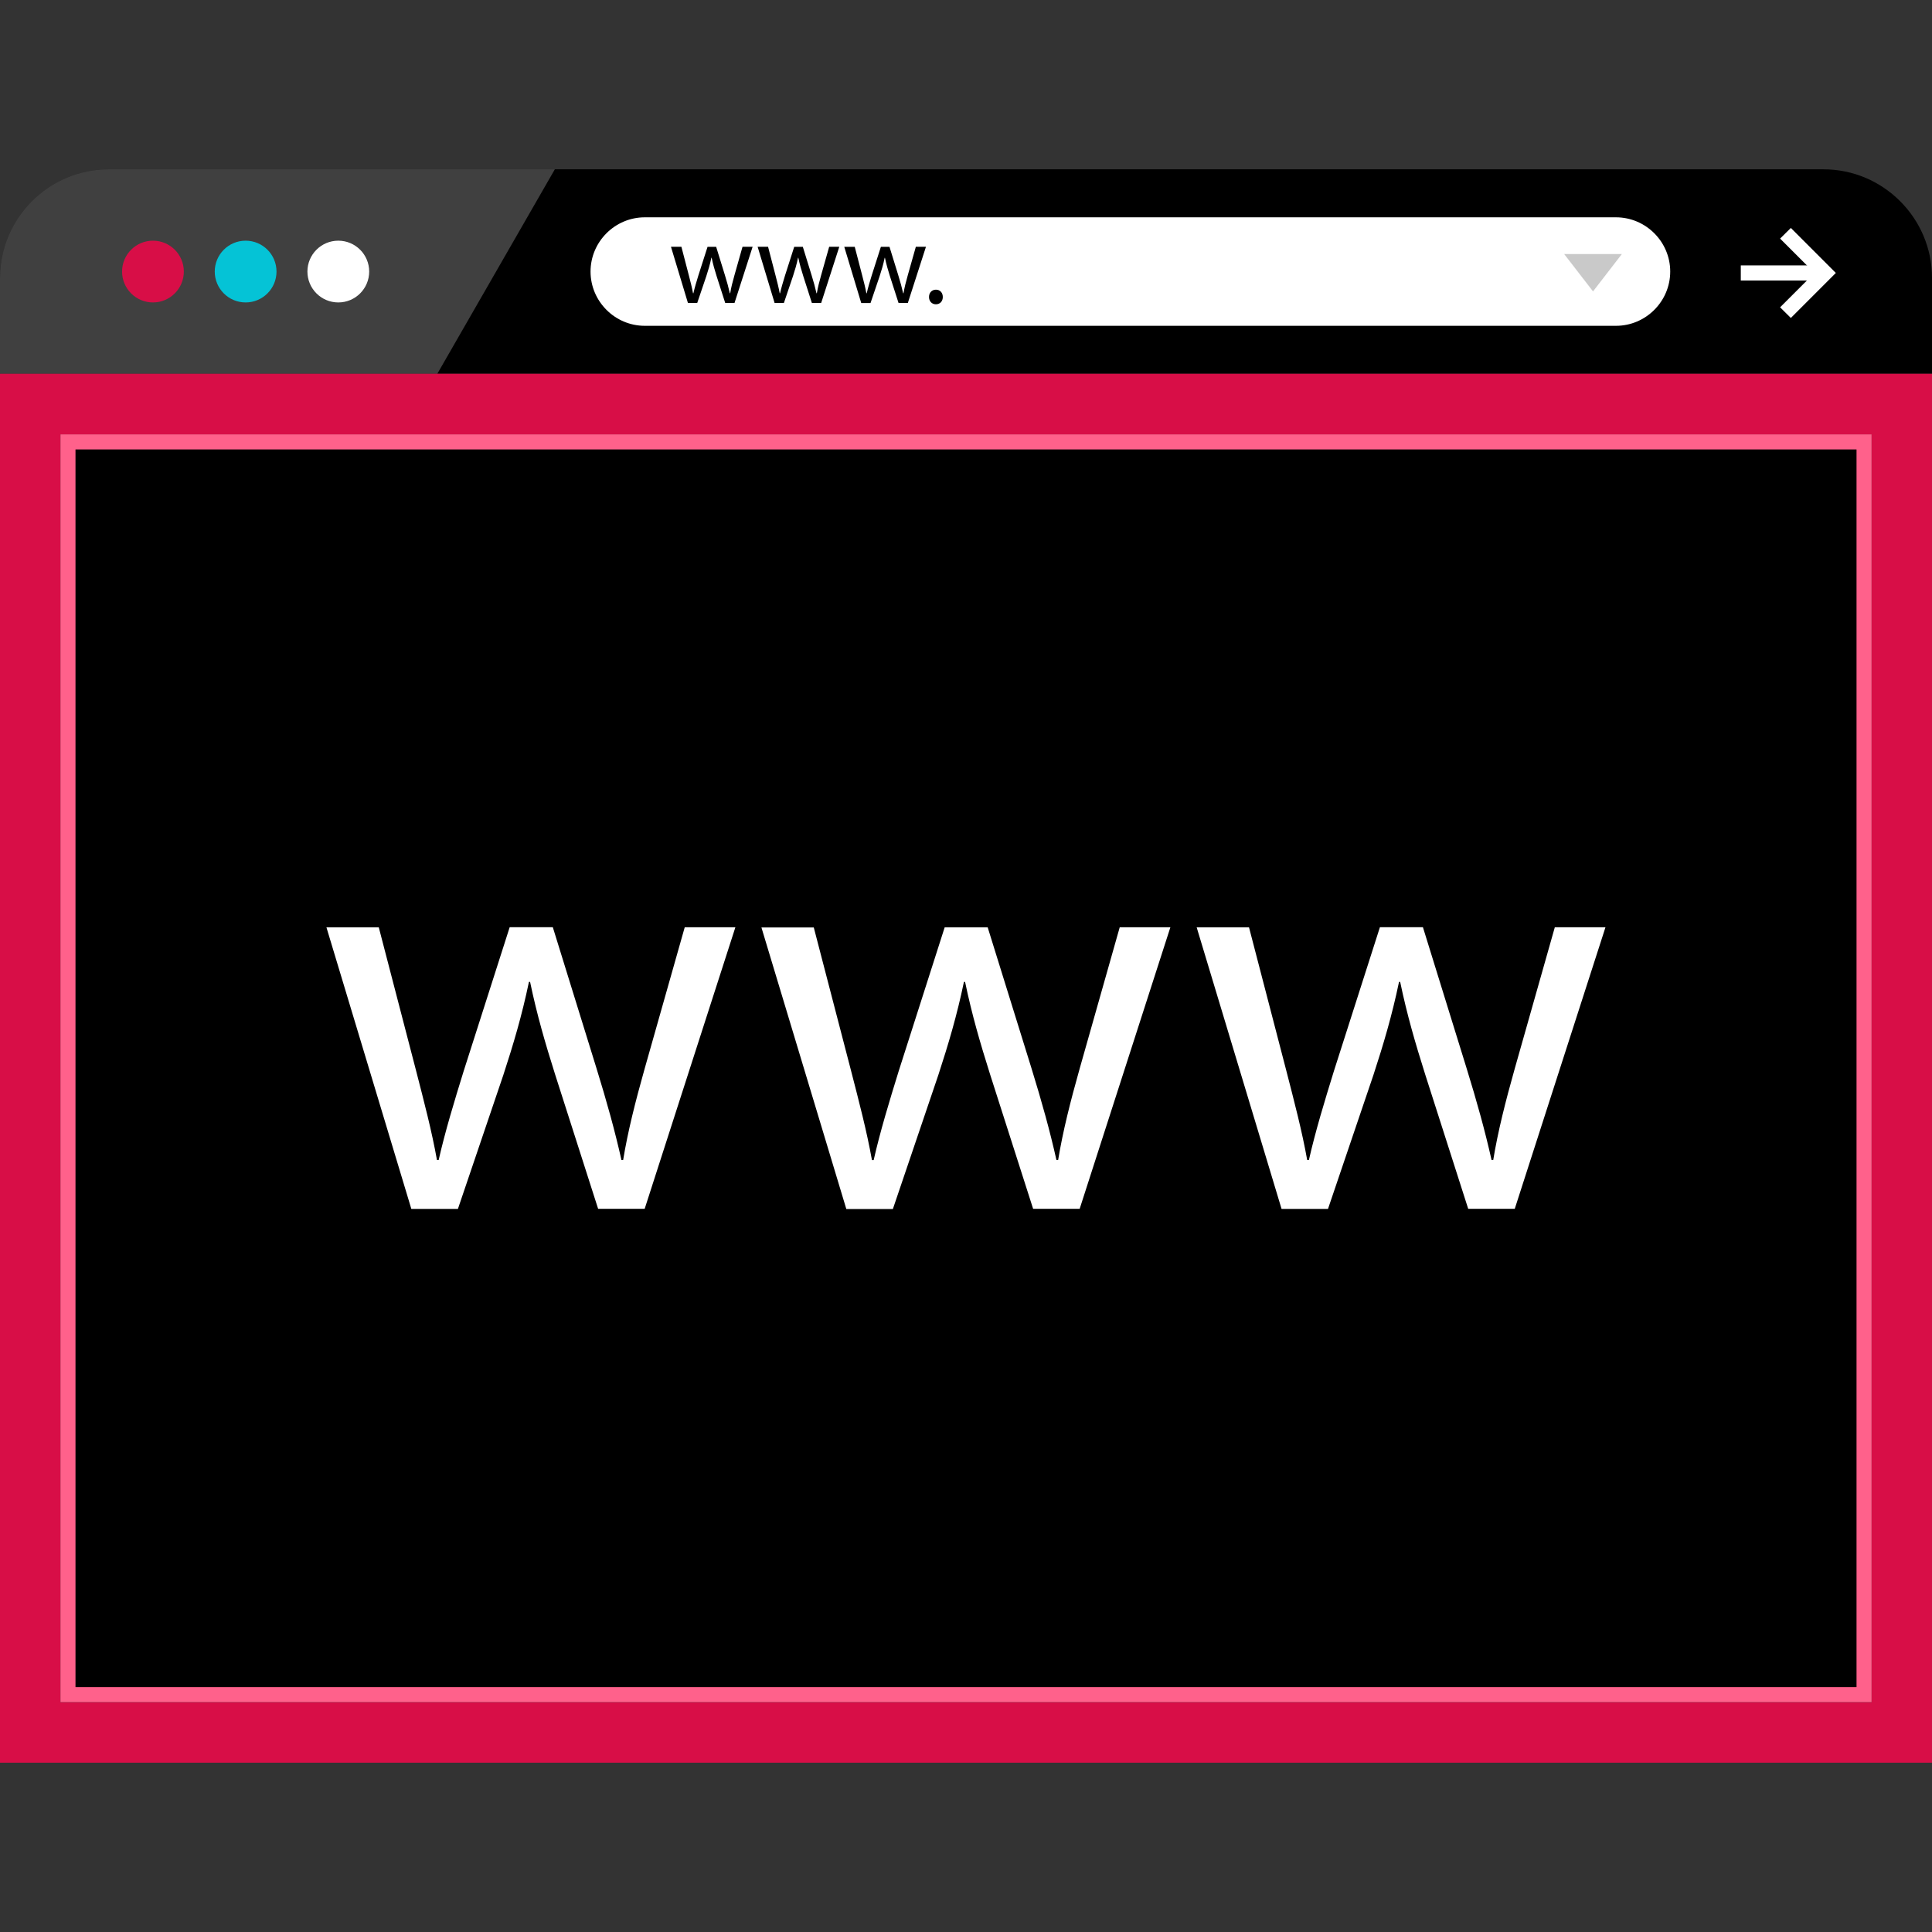
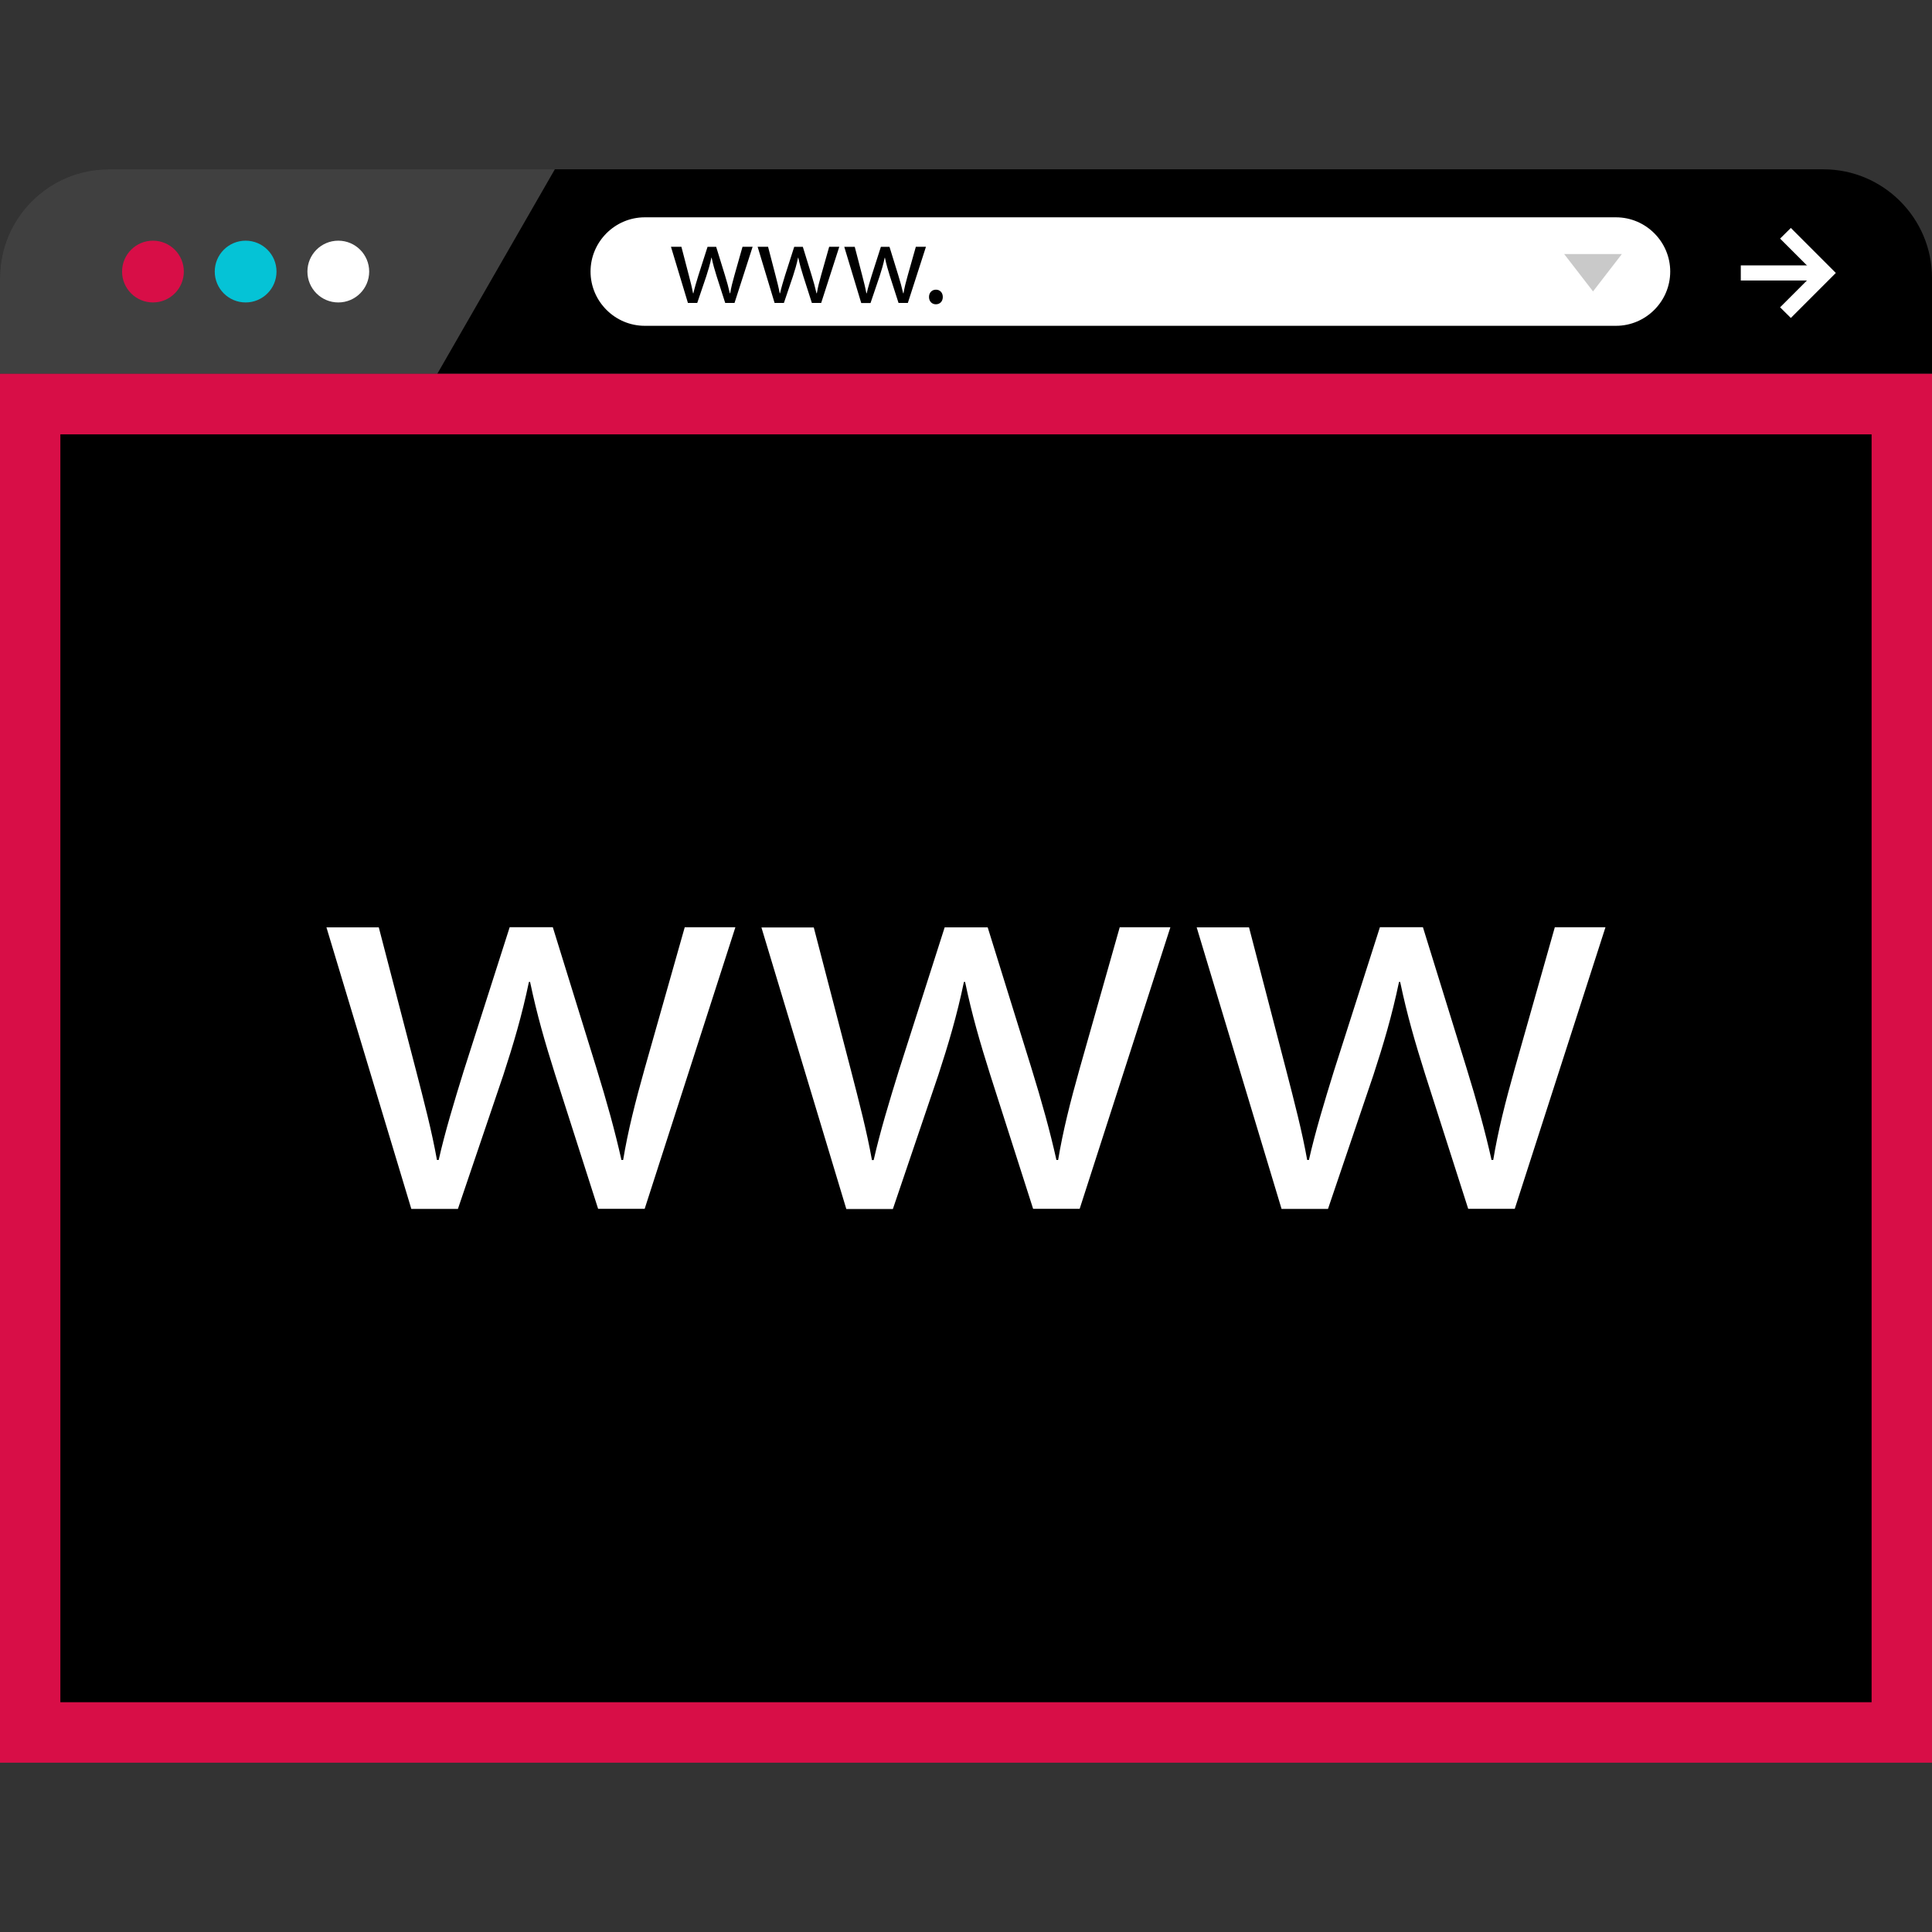
<svg xmlns="http://www.w3.org/2000/svg" version="1.1" id="Layer_1" viewBox="0 0 512.007 512.007" xml:space="preserve">
  <rect x="0" y="0" width="512.007" height="512.007" fill="#333333" stroke="none" />
  <path d="M512.007,99.056V73.624c0-15.816-12.936-28.752-28.752-28.752h-368.24H28.759c-15.816,0-28.752,12.936-28.752,28.752v25.432  H512.007z" />
  <path style="opacity:0.25;fill:#FFFFFF;enable-background:new    ;" d="M147.039,44.872h-32.024H28.759  c-15.816,0-28.752,12.936-28.752,28.752v25.432h115.888L147.039,44.872z" />
  <circle style="fill:#D80E47;" cx="40.535" cy="71.968" r="8.184" />
  <circle style="fill:#05C3D6;" cx="65.095" cy="71.968" r="8.184" />
  <g>
    <circle style="fill:#FFFFFF;" cx="89.655" cy="71.968" r="8.184" />
    <path style="fill:#FFFFFF;" d="M428.255,86.344H170.879c-7.904,0-14.376-6.472-14.376-14.376l0,0   c0-7.904,6.472-14.376,14.376-14.376h257.376c7.904,0,14.376,6.472,14.376,14.376l0,0   C442.631,79.872,436.167,86.344,428.255,86.344z" />
  </g>
  <path d="M180.583,65.408l1.968,7.56c0.432,1.672,0.832,3.2,1.112,4.752h0.096c0.336-1.512,0.832-3.112,1.32-4.72l2.432-7.592h2.28  l2.304,7.456c0.552,1.784,0.984,3.344,1.32,4.856h0.096c0.24-1.512,0.648-3.08,1.144-4.832l2.12-7.488h2.68l-4.8,14.888h-2.464  l-2.28-7.112c-0.52-1.656-0.952-3.144-1.32-4.888h-0.064c-0.368,1.784-0.832,3.328-1.352,4.92l-2.4,7.08h-2.464L177.815,65.4h2.768  V65.408z" />
  <path d="M203.551,65.408l1.968,7.56c0.432,1.672,0.832,3.2,1.112,4.752h0.096c0.336-1.512,0.832-3.112,1.32-4.72l2.432-7.592h2.28  l2.304,7.456c0.552,1.784,0.984,3.344,1.32,4.856h0.096c0.24-1.512,0.648-3.08,1.144-4.832l2.12-7.488h2.68l-4.8,14.888h-2.464  l-2.28-7.112c-0.52-1.656-0.952-3.144-1.32-4.888h-0.064c-0.368,1.784-0.832,3.328-1.352,4.92l-2.4,7.08h-2.464L200.783,65.4h2.768  V65.408z" />
  <path d="M226.519,65.408l1.968,7.56c0.432,1.672,0.832,3.2,1.112,4.752h0.096c0.336-1.512,0.832-3.112,1.32-4.72l2.432-7.592h2.28  l2.304,7.456c0.552,1.784,0.984,3.344,1.32,4.856h0.096c0.24-1.512,0.648-3.08,1.144-4.832l2.12-7.488h2.68l-4.8,14.888h-2.464  l-2.288-7.096c-0.52-1.656-0.952-3.144-1.32-4.888h-0.064c-0.368,1.784-0.832,3.328-1.352,4.92l-2.4,7.08h-2.464l-4.496-14.888  h2.776V65.408z" />
  <path d="M246.199,78.704c0-1.144,0.768-1.936,1.84-1.936s1.816,0.8,1.816,1.936c0,1.112-0.704,1.936-1.84,1.936  C246.935,80.64,246.199,79.816,246.199,78.704z" />
  <g>
    <rect x="461.335" y="70.336" style="fill:#FFFFFF;" width="23" height="4" />
    <polygon style="fill:#FFFFFF;" points="474.599,84.264 471.751,81.44 480.863,72.336 471.751,63.232 474.599,60.408    486.519,72.336  " />
  </g>
  <polygon style="fill:#C9C9C9;" points="429.823,67.32 422.175,77.224 414.519,67.32 " />
  <rect y="99.056" style="fill:#D80E47;" width="512" height="368.08" />
  <rect x="15.999" y="115.112" width="480" height="336" />
-   <path style="fill:#FF618B;" d="M492.007,119.112v328h-472v-328H492.007 M496.007,115.112h-480v336h480V115.112L496.007,115.112z" />
  <g>
    <path style="fill:#FFFFFF;" d="M236.639,320.36l12.032-35.472c2.624-8.024,4.92-15.712,6.784-24.672h0.304   c1.84,8.808,4.008,16.2,6.632,24.52l11.4,35.616h12.336l24.04-74.616h-13.424l-10.616,37.456   c-2.472,8.776-4.464,16.648-5.704,24.216h-0.456c-1.688-7.568-3.864-15.416-6.632-24.368l-11.584-37.28h-11.4l-12.184,38.096   c-2.472,7.992-4.92,16.016-6.632,23.584h-0.456c-1.384-7.72-3.408-15.416-5.552-23.736l-9.864-37.912h-13.872l22.496,74.616h12.336   v-0.048H236.639z" />
    <path style="fill:#FFFFFF;" d="M351.943,320.36l12.032-35.472c2.624-8.024,4.92-15.712,6.784-24.672h0.304   c1.84,8.808,4.008,16.2,6.632,24.52l11.4,35.616h12.336l24.04-74.616h-13.424l-10.616,37.456   c-2.472,8.776-4.464,16.648-5.704,24.216h-0.448c-1.688-7.568-3.864-15.416-6.632-24.368l-11.552-37.312h-11.4l-12.184,38.096   c-2.472,7.992-4.92,16.016-6.632,23.584h-0.456c-1.384-7.72-3.408-15.416-5.552-23.736l-9.864-37.912h-13.872l22.496,74.616h12.304   v-0.016H351.943z" />
-     <path style="fill:#FFFFFF;" d="M121.359,320.36l12.032-35.472c2.624-8.024,4.92-15.712,6.784-24.672h0.304   c1.84,8.808,4.008,16.2,6.632,24.52l11.4,35.616h12.336l24.04-74.616h-13.424l-10.616,37.456   c-2.472,8.776-4.464,16.648-5.704,24.216h-0.456c-1.688-7.568-3.864-15.416-6.632-24.368l-11.552-37.312h-11.432l-12.184,38.096   c-2.472,7.992-4.92,16.016-6.632,23.584h-0.456c-1.384-7.72-3.408-15.416-5.552-23.736l-9.864-37.912H86.511l22.496,74.616h12.336   v-0.016H121.359z" />
+     <path style="fill:#FFFFFF;" d="M121.359,320.36l12.032-35.472c2.624-8.024,4.92-15.712,6.784-24.672h0.304   c1.84,8.808,4.008,16.2,6.632,24.52l11.4,35.616h12.336l24.04-74.616h-13.424l-10.616,37.456   c-2.472,8.776-4.464,16.648-5.704,24.216h-0.456c-1.688-7.568-3.864-15.416-6.632-24.368l-11.552-37.312h-11.432l-12.184,38.096   c-2.472,7.992-4.92,16.016-6.632,23.584h-0.456c-1.384-7.72-3.408-15.416-5.552-23.736l-9.864-37.912H86.511l22.496,74.616h12.336   H121.359z" />
  </g>
</svg>